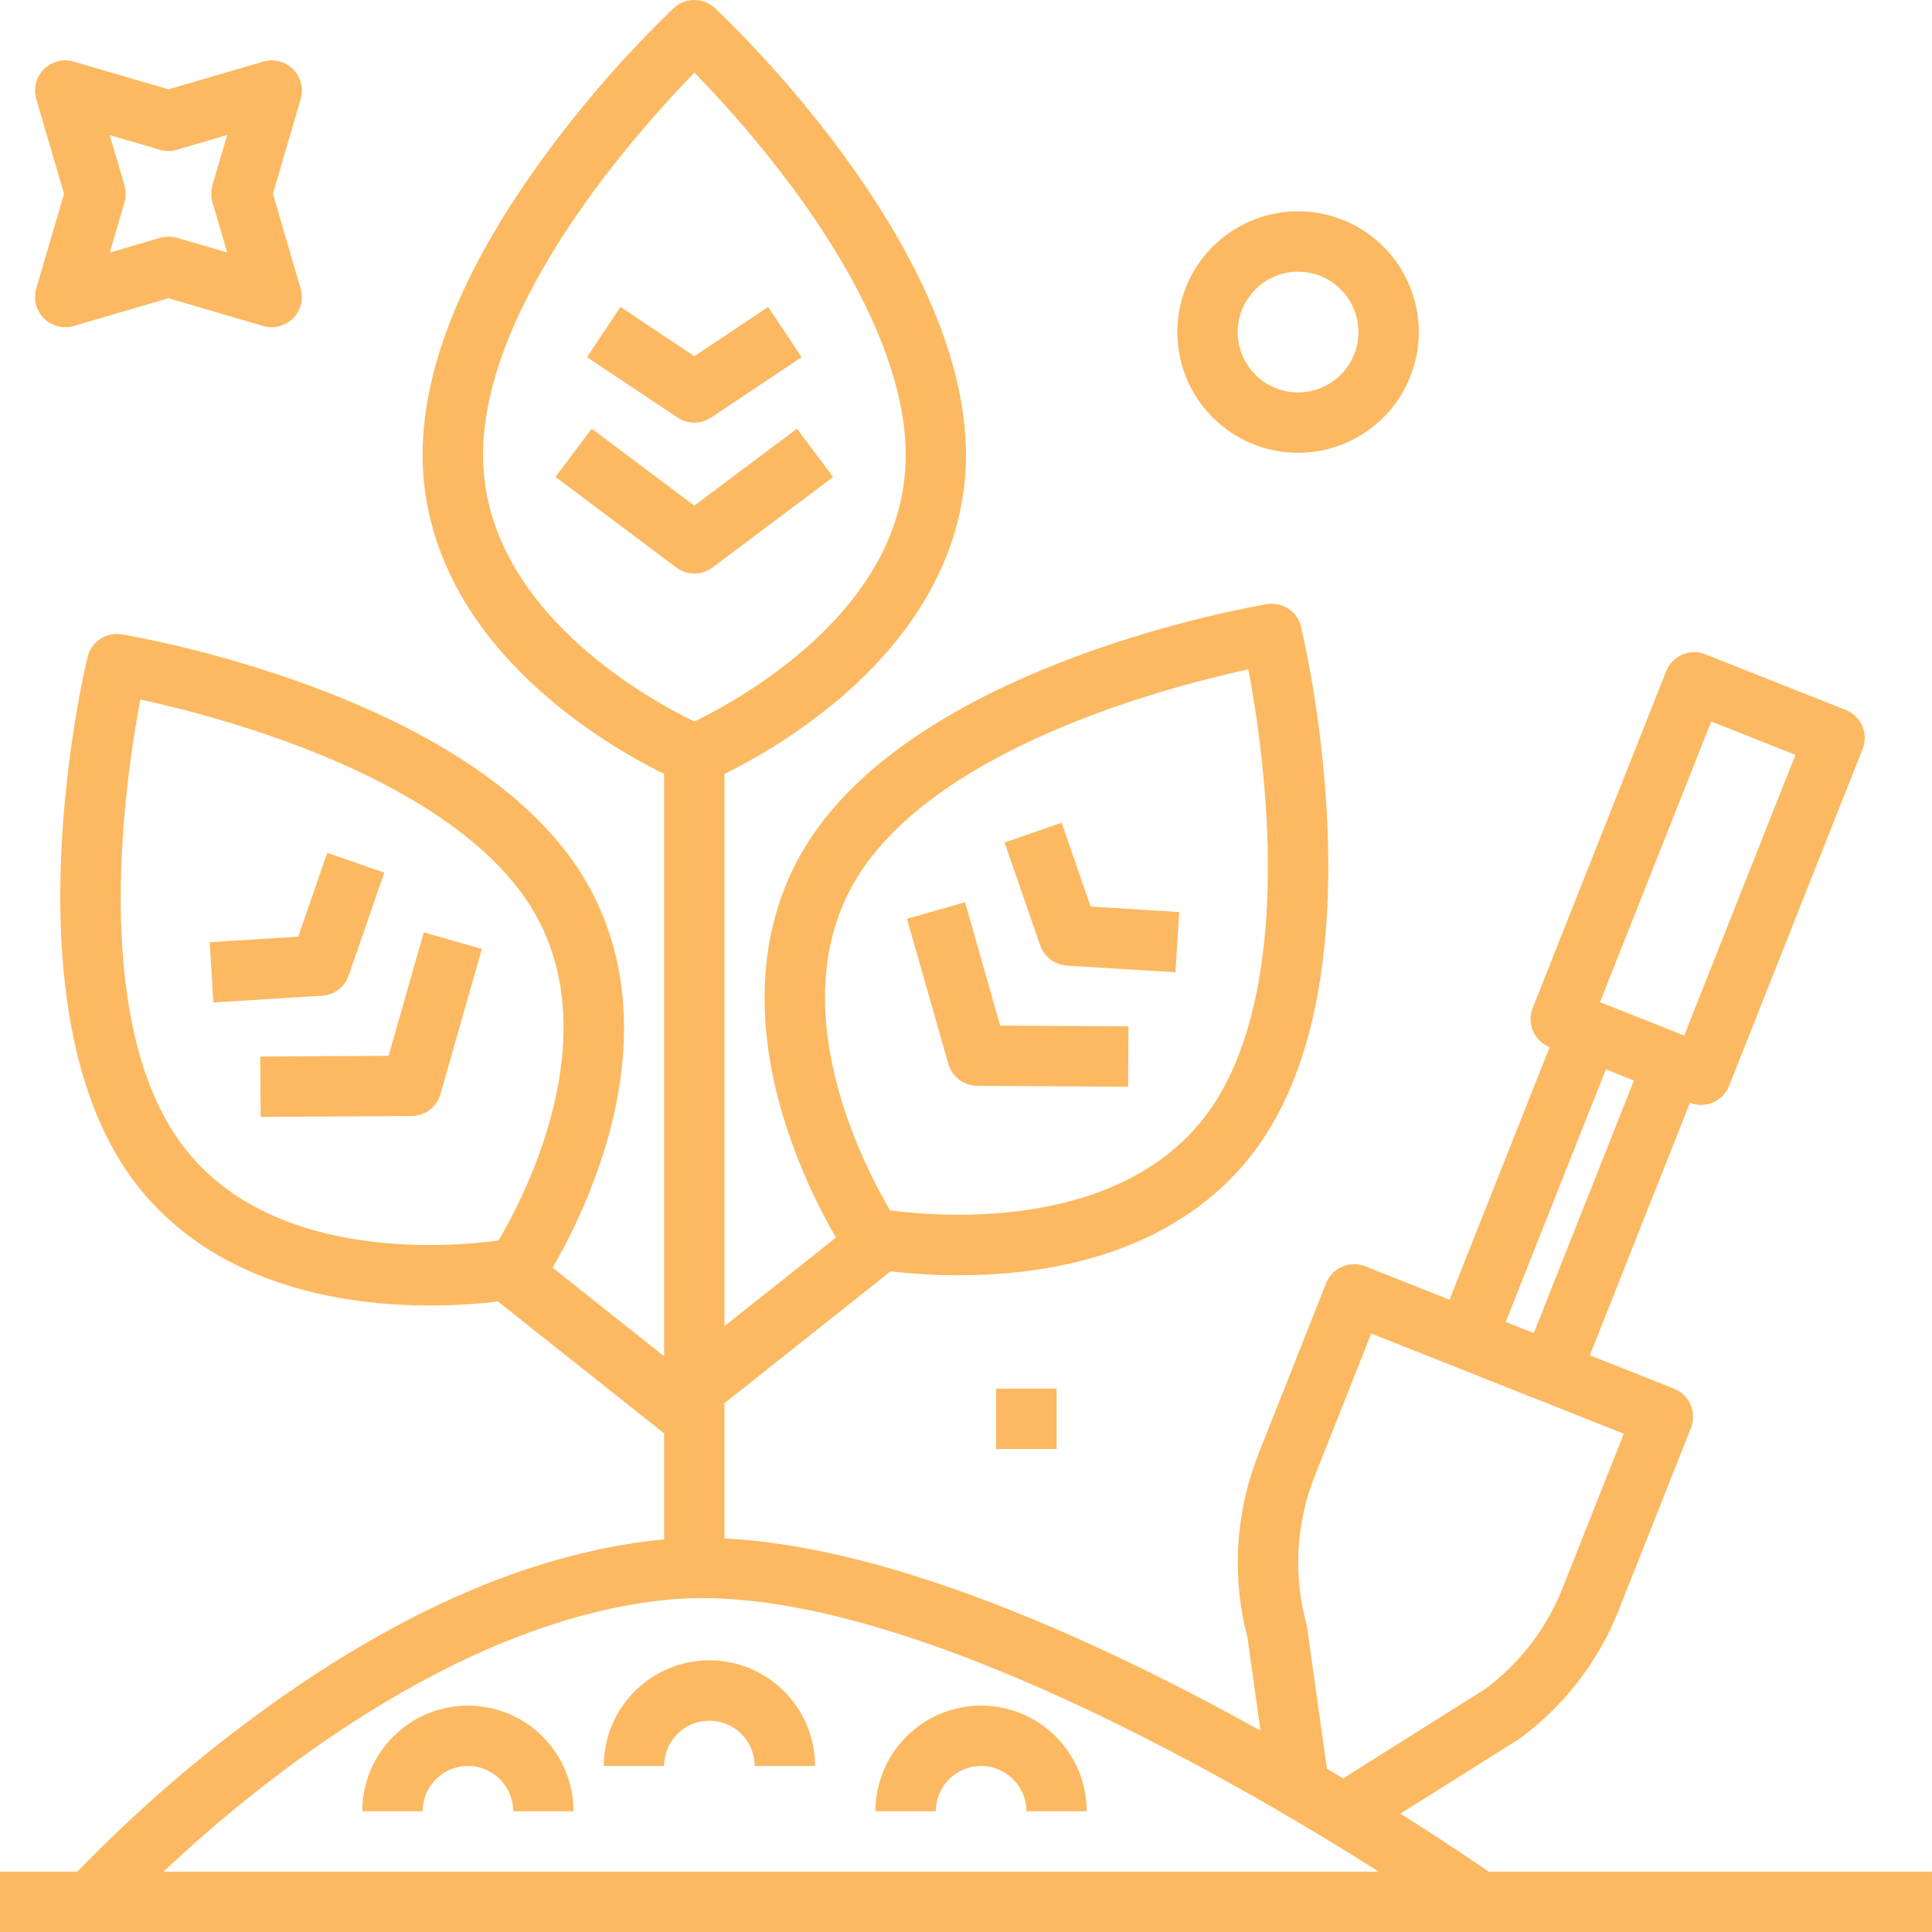
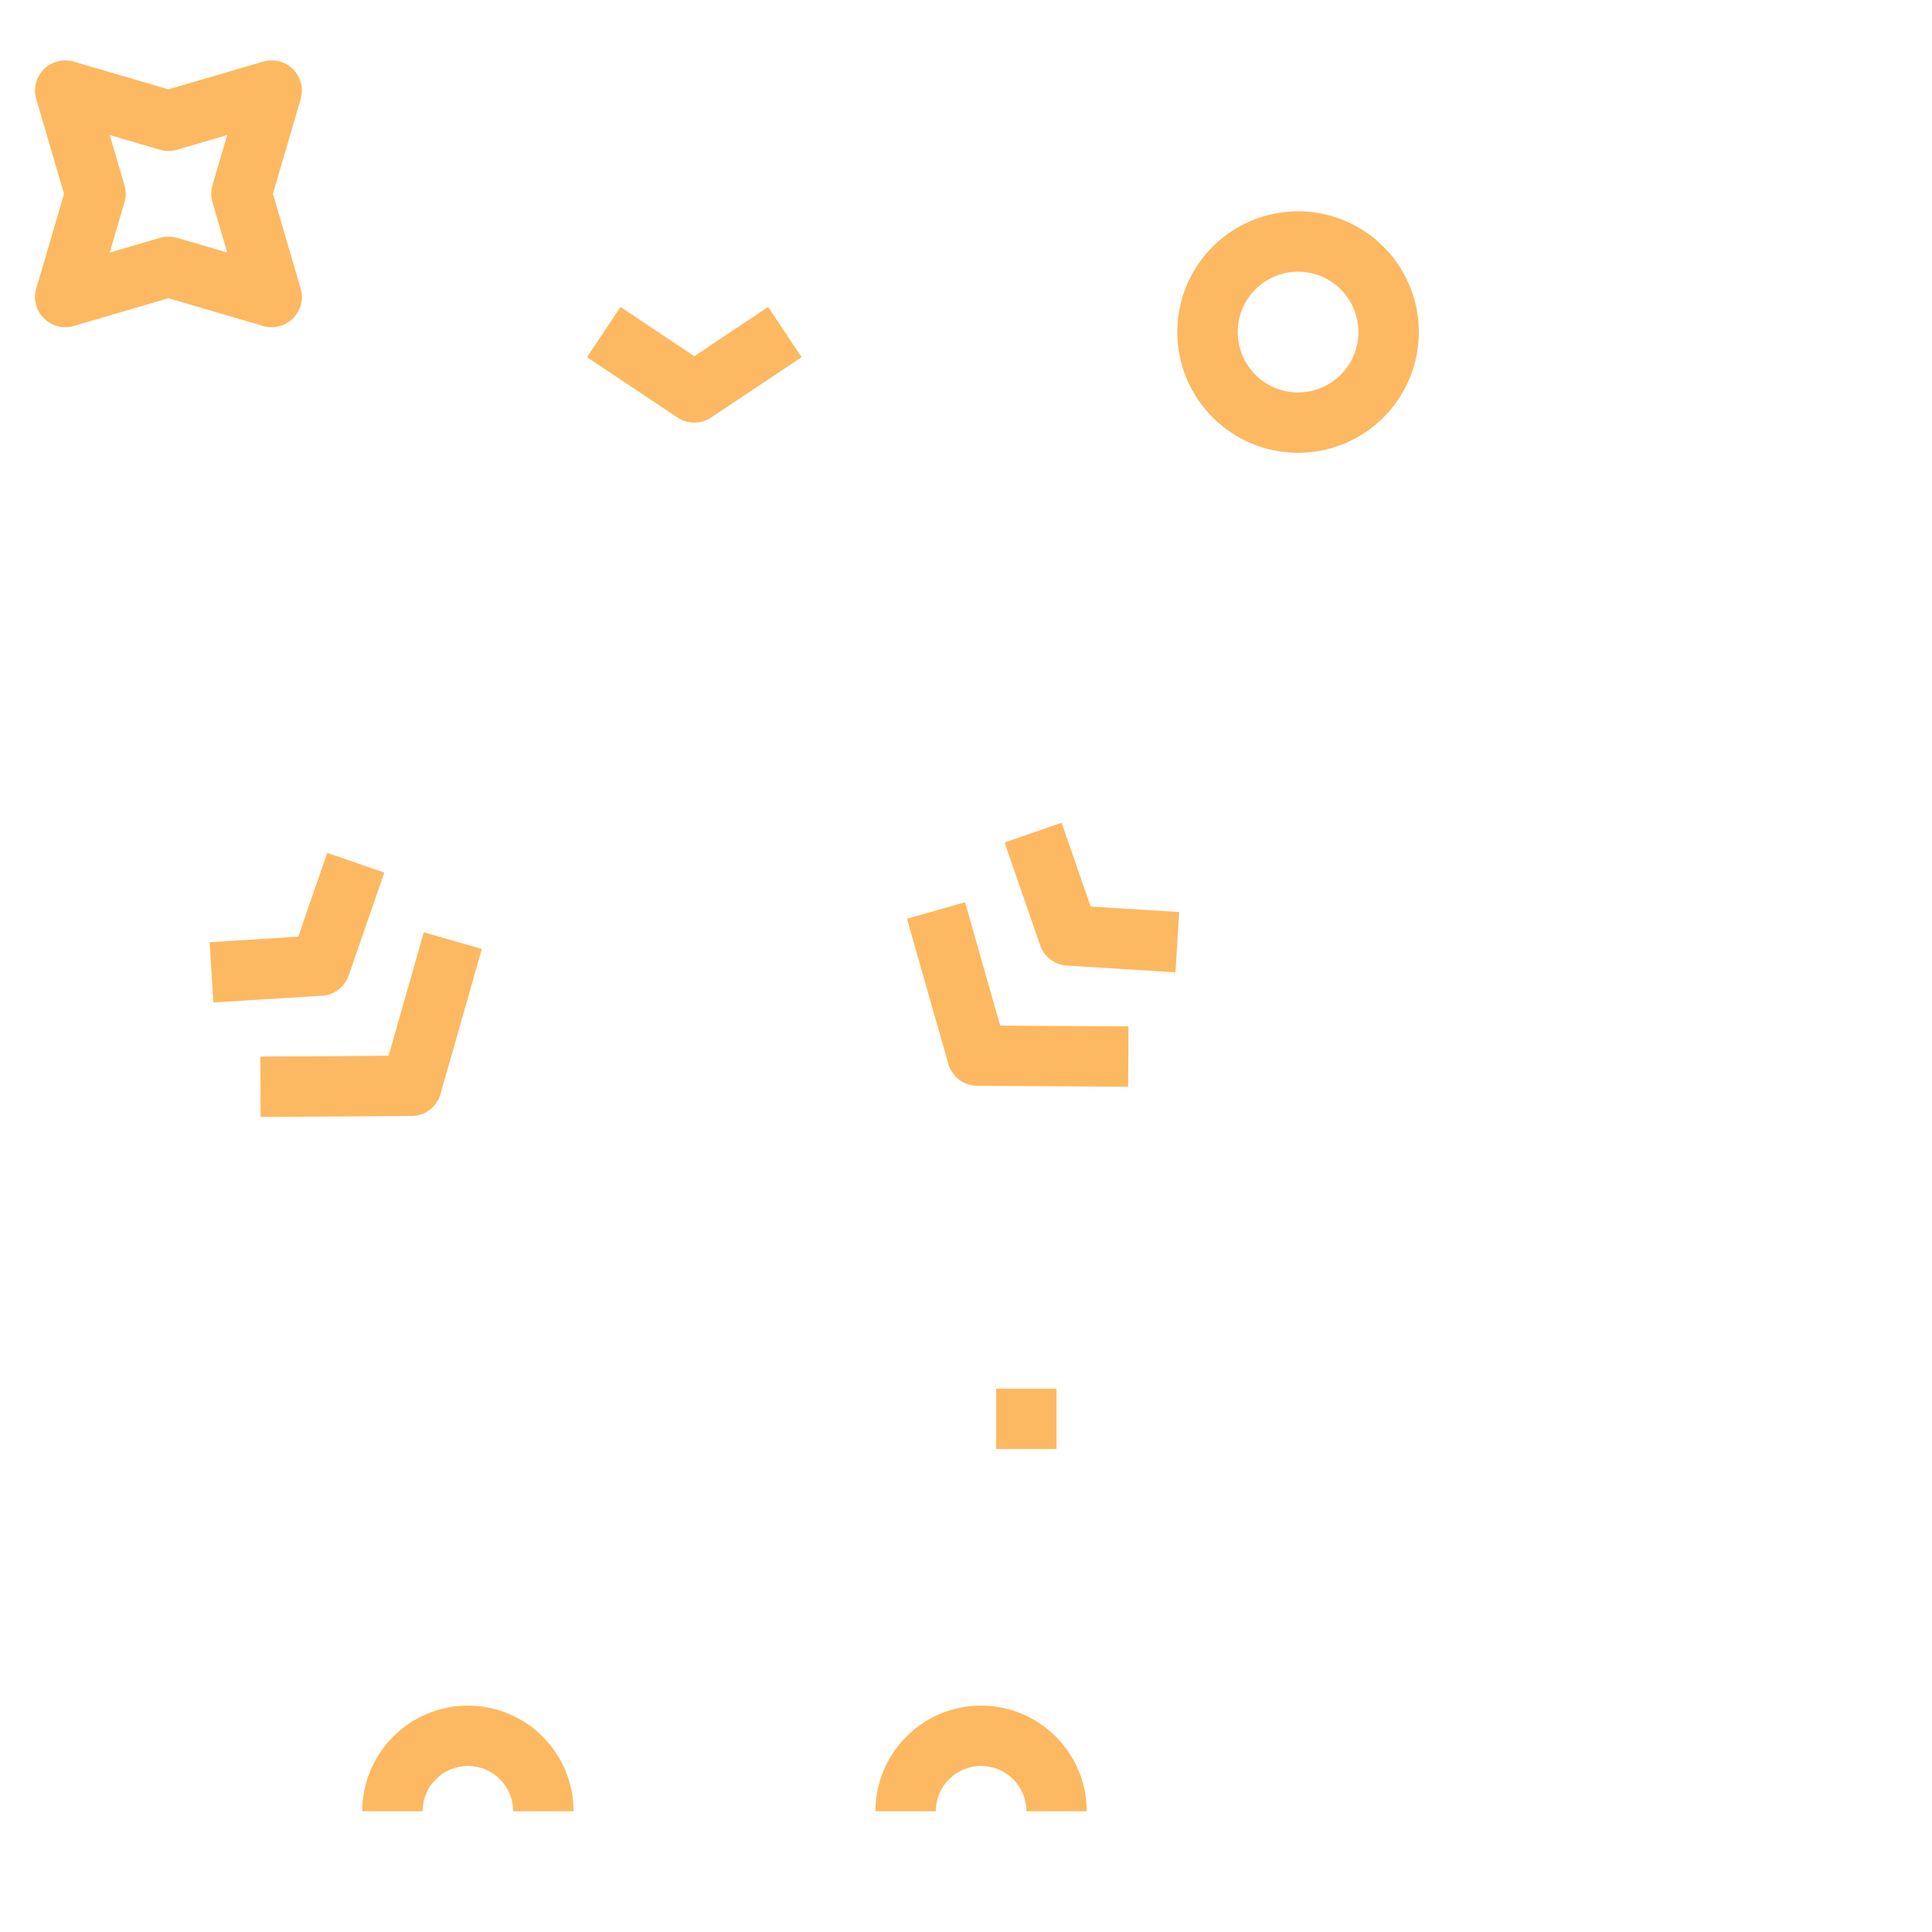
<svg xmlns="http://www.w3.org/2000/svg" width="128pt" height="128pt" version="1.1" viewBox="0 0 128 128">
  <g fill="#fcb961">
-     <path d="m92.781 120.16 7.797-4.906c0.043-0.027 0.082-0.055 0.121-0.082h0.004c2.93-2.16 5.195-5.098 6.535-8.48l4.793-12.09c0.406-1.027-0.098-2.188-1.121-2.598l-5.578-2.211 6.633-16.734v0.004c0.492 0.195 1.043 0.188 1.531-0.023 0.484-0.211 0.871-0.605 1.062-1.098l8.844-22.312h0.004c0.406-1.027-0.098-2.188-1.125-2.598l-9.297-3.684h0.004c-1.027-0.406-2.191 0.094-2.598 1.121l-8.844 22.312c-0.406 1.027 0.094 2.188 1.121 2.594l-6.633 16.734-5.578-2.211c-1.027-0.406-2.188 0.094-2.598 1.121l-4.492 11.336c-1.523 3.867-1.773 8.117-0.719 12.137l0.863 6.168c-10.453-5.816-24.281-12.18-35.512-12.734v-8.961l11.008-8.738c1.5 0.176 3.008 0.262 4.519 0.262 1.285 0.004 2.57-0.062 3.848-0.199 7.367-0.785 13.02-3.859 16.352-8.891 7.711-11.645 2.688-32.965 2.473-33.867h0.004c-0.246-1.02-1.238-1.676-2.273-1.504-0.914 0.152-22.504 3.852-30.215 15.496-3.332 5.031-3.957 11.438-1.805 18.527v-0.004c0.855 2.773 2.019 5.438 3.477 7.945l-7.387 5.867v-36.582c2.594-1.285 5.035-2.859 7.273-4.695 5.707-4.723 8.727-10.406 8.727-16.441 0-13.969-15.957-28.973-16.637-29.605-0.77-0.715-1.957-0.715-2.727 0-3 2.891-5.758 6.023-8.242 9.371-5.57 7.488-8.395 14.297-8.395 20.23 0 6.035 3.016 11.723 8.727 16.441v0.004c2.238 1.836 4.68 3.41 7.273 4.695v38.578l-7.387-5.867v0.004c1.457-2.508 2.621-5.172 3.477-7.941 2.152-7.09 1.527-13.496-1.805-18.527-7.711-11.645-29.301-15.344-30.215-15.496-1.035-0.172-2.023 0.484-2.269 1.504-0.219 0.902-5.238 22.223 2.473 33.867 3.332 5.031 8.988 8.105 16.352 8.891v0.004c1.277 0.133 2.562 0.199 3.848 0.199 1.512 0 3.019-0.09 4.519-0.266l11.008 8.738v7.027c-0.066 0.008-0.133 0.008-0.199 0.016-8.664 0.867-17.914 4.949-27.5 12.141-3.981 2.981-7.715 6.273-11.172 9.852h-5.129v4h128v-4h-29.371c-0.938-0.648-2.996-2.047-5.848-3.84zm-35.734-62.43c5.535-8.359 20.391-12.242 25.656-13.383 0.617 3.246 1.02 6.531 1.207 9.832 0.445 8.293-0.77 14.867-3.516 19.012-5.617 8.48-18.09 7.445-21.426 6.996-1.715-2.898-7.535-13.977-1.922-22.457zm-45.441 17.461c-5.535-8.359-3.312-23.551-2.309-28.844 3.231 0.699 6.414 1.609 9.523 2.727 7.809 2.828 13.387 6.512 16.129 10.656 5.617 8.48-0.211 19.566-1.922 22.457-3.332 0.453-15.785 1.512-21.422-6.996zm101.77-27.391 5.578 2.211-7.371 18.594-5.578-2.211zm-6.984 23.051 1.859 0.738-6.633 16.734-1.859-0.738zm-19.793 36.965c-0.012-0.086-0.027-0.168-0.051-0.25-0.871-3.219-0.68-6.633 0.543-9.738l3.758-9.477 16.73 6.637-4.055 10.23v-0.004c-1.055 2.668-2.832 4.984-5.133 6.691l-9.293 5.848c-0.035 0.023-0.07 0.047-0.105 0.07-0.352-0.211-0.715-0.426-1.082-0.645zm-54.594-77.68c0-10.027 10.242-21.465 14-25.324 2.293 2.352 4.43 4.848 6.394 7.477 4.977 6.691 7.606 12.863 7.606 17.848 0 4.844-2.422 9.316-7.195 13.297-2.09 1.719-4.371 3.184-6.805 4.367-3.027-1.457-14-7.457-14-17.664zm12.199 75.852c14.355-1.438 36.824 11.48 47.137 18.012h-80.512c5.992-5.644 19.273-16.602 33.375-18.012z" />
-     <path d="m47.199 37.602 8-6-2.398-3.199-6.801 5.098-6.801-5.102-2.398 3.199 8 6v0.004c0.711 0.531 1.688 0.531 2.398 0z" />
    <path d="m46 28c0.395 0 0.781-0.117 1.109-0.336l6-4-2.219-3.328-4.891 3.262-4.891-3.262-2.219 3.328 6 4c0.328 0.219 0.715 0.336 1.109 0.336z" />
    <path d="m64.742 71.938 10 0.062 0.023-4-8.5-0.051-2.328-8.176-3.848 1.098 2.742 9.617-0.004-0.004c0.246 0.855 1.023 1.449 1.914 1.453z" />
    <path d="m70.68 63.973 7.199 0.445 0.246-3.992-5.867-0.363-1.922-5.555-3.781 1.309 2.359 6.816v-0.004c0.262 0.762 0.961 1.293 1.766 1.344z" />
    <path d="m25.746 69.949-8.5 0.051 0.023 4 10-0.062h0.004c0.887-0.004 1.668-0.598 1.91-1.453l2.742-9.617-3.848-1.098z" />
    <path d="m23.102 64.629 2.359-6.816-3.781-1.309-1.922 5.555-5.867 0.363 0.246 3.992 7.199-0.445-0.004 0.004c0.809-0.051 1.504-0.582 1.77-1.344z" />
-     <path d="m47 110c-3.863 0.004-6.996 3.137-7 7h4c0-1.656 1.344-3 3-3s3 1.344 3 3h4c-0.004-3.863-3.137-6.996-7-7z" />
    <path d="m65 113c-3.863 0.004-6.996 3.137-7 7h4c0-1.656 1.344-3 3-3s3 1.344 3 3h4c-0.004-3.863-3.137-6.996-7-7z" />
    <path d="m31 113c-3.863 0.004-6.996 3.137-7 7h4c0-1.656 1.344-3 3-3s3 1.344 3 3h4c-0.004-3.863-3.137-6.996-7-7z" />
    <path d="m86 30c3.234 0 6.152-1.949 7.391-4.938 1.238-2.992 0.555-6.43-1.734-8.719s-5.727-2.973-8.719-1.734c-2.988 1.238-4.938 4.156-4.938 7.391 0.004 4.418 3.582 7.996 8 8zm0-12c1.617 0 3.078 0.973 3.695 2.469 0.621 1.496 0.277 3.215-0.867 4.359s-2.863 1.488-4.359 0.867c-1.496-0.617-2.469-2.078-2.469-3.695 0.004-2.207 1.793-3.996 4-4z" />
    <path d="m2.91 21.09c0.516 0.52 1.273 0.711 1.973 0.508l6.277-1.84 6.277 1.84c0.703 0.203 1.461 0.012 1.977-0.504 0.516-0.52 0.711-1.277 0.504-1.977l-1.836-6.277 1.84-6.277h-0.004c0.207-0.703 0.012-1.461-0.504-1.977-0.516-0.516-1.273-0.711-1.977-0.504l-6.277 1.836-6.277-1.836c-0.699-0.207-1.457-0.012-1.977 0.504-0.516 0.516-0.707 1.273-0.504 1.977l1.84 6.277-1.84 6.277c-0.203 0.699-0.012 1.457 0.508 1.973zm5.336-8.816-0.977-3.328 3.328 0.977c0.367 0.109 0.758 0.109 1.125 0l3.328-0.977-0.977 3.328 0.004 0.004c-0.105 0.367-0.105 0.758 0 1.125l0.977 3.328-3.328-0.977-0.004 0.004c-0.367-0.109-0.758-0.109-1.125 0l-3.328 0.977 0.977-3.328v-0.004c0.105-0.367 0.105-0.758 0-1.125z" />
    <path d="m66 92h4v4h-4z" />
  </g>
</svg>